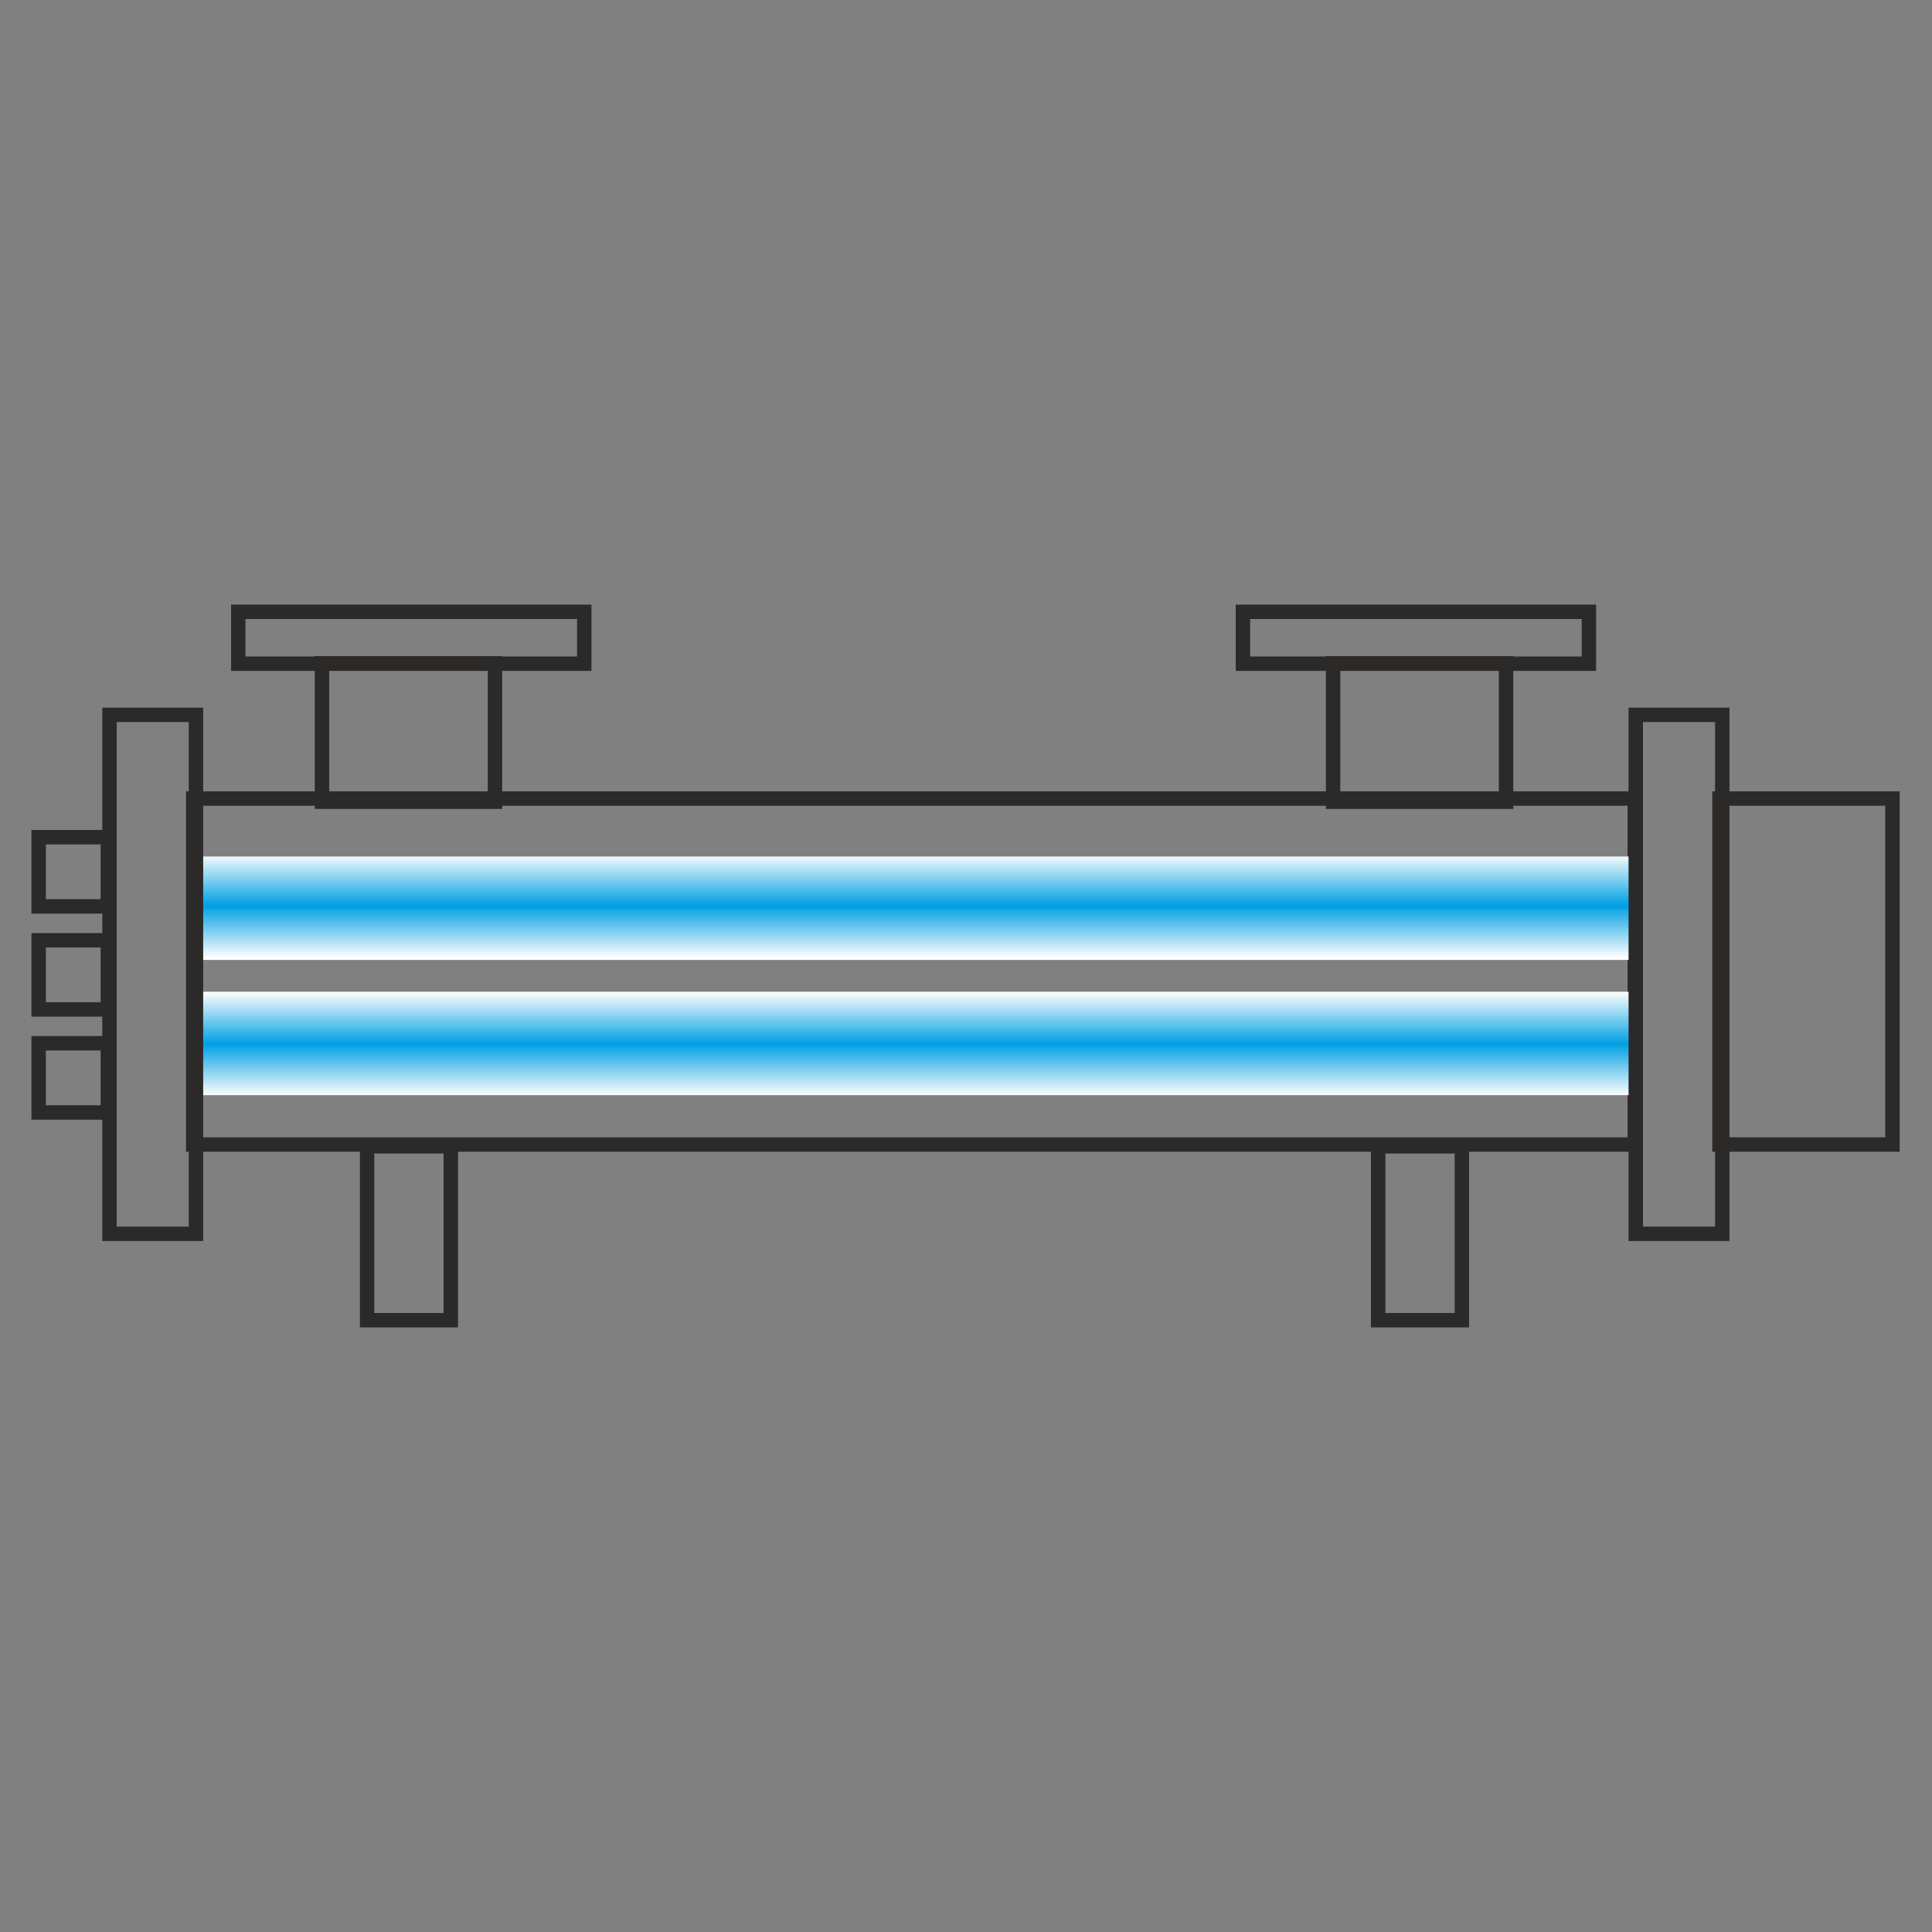
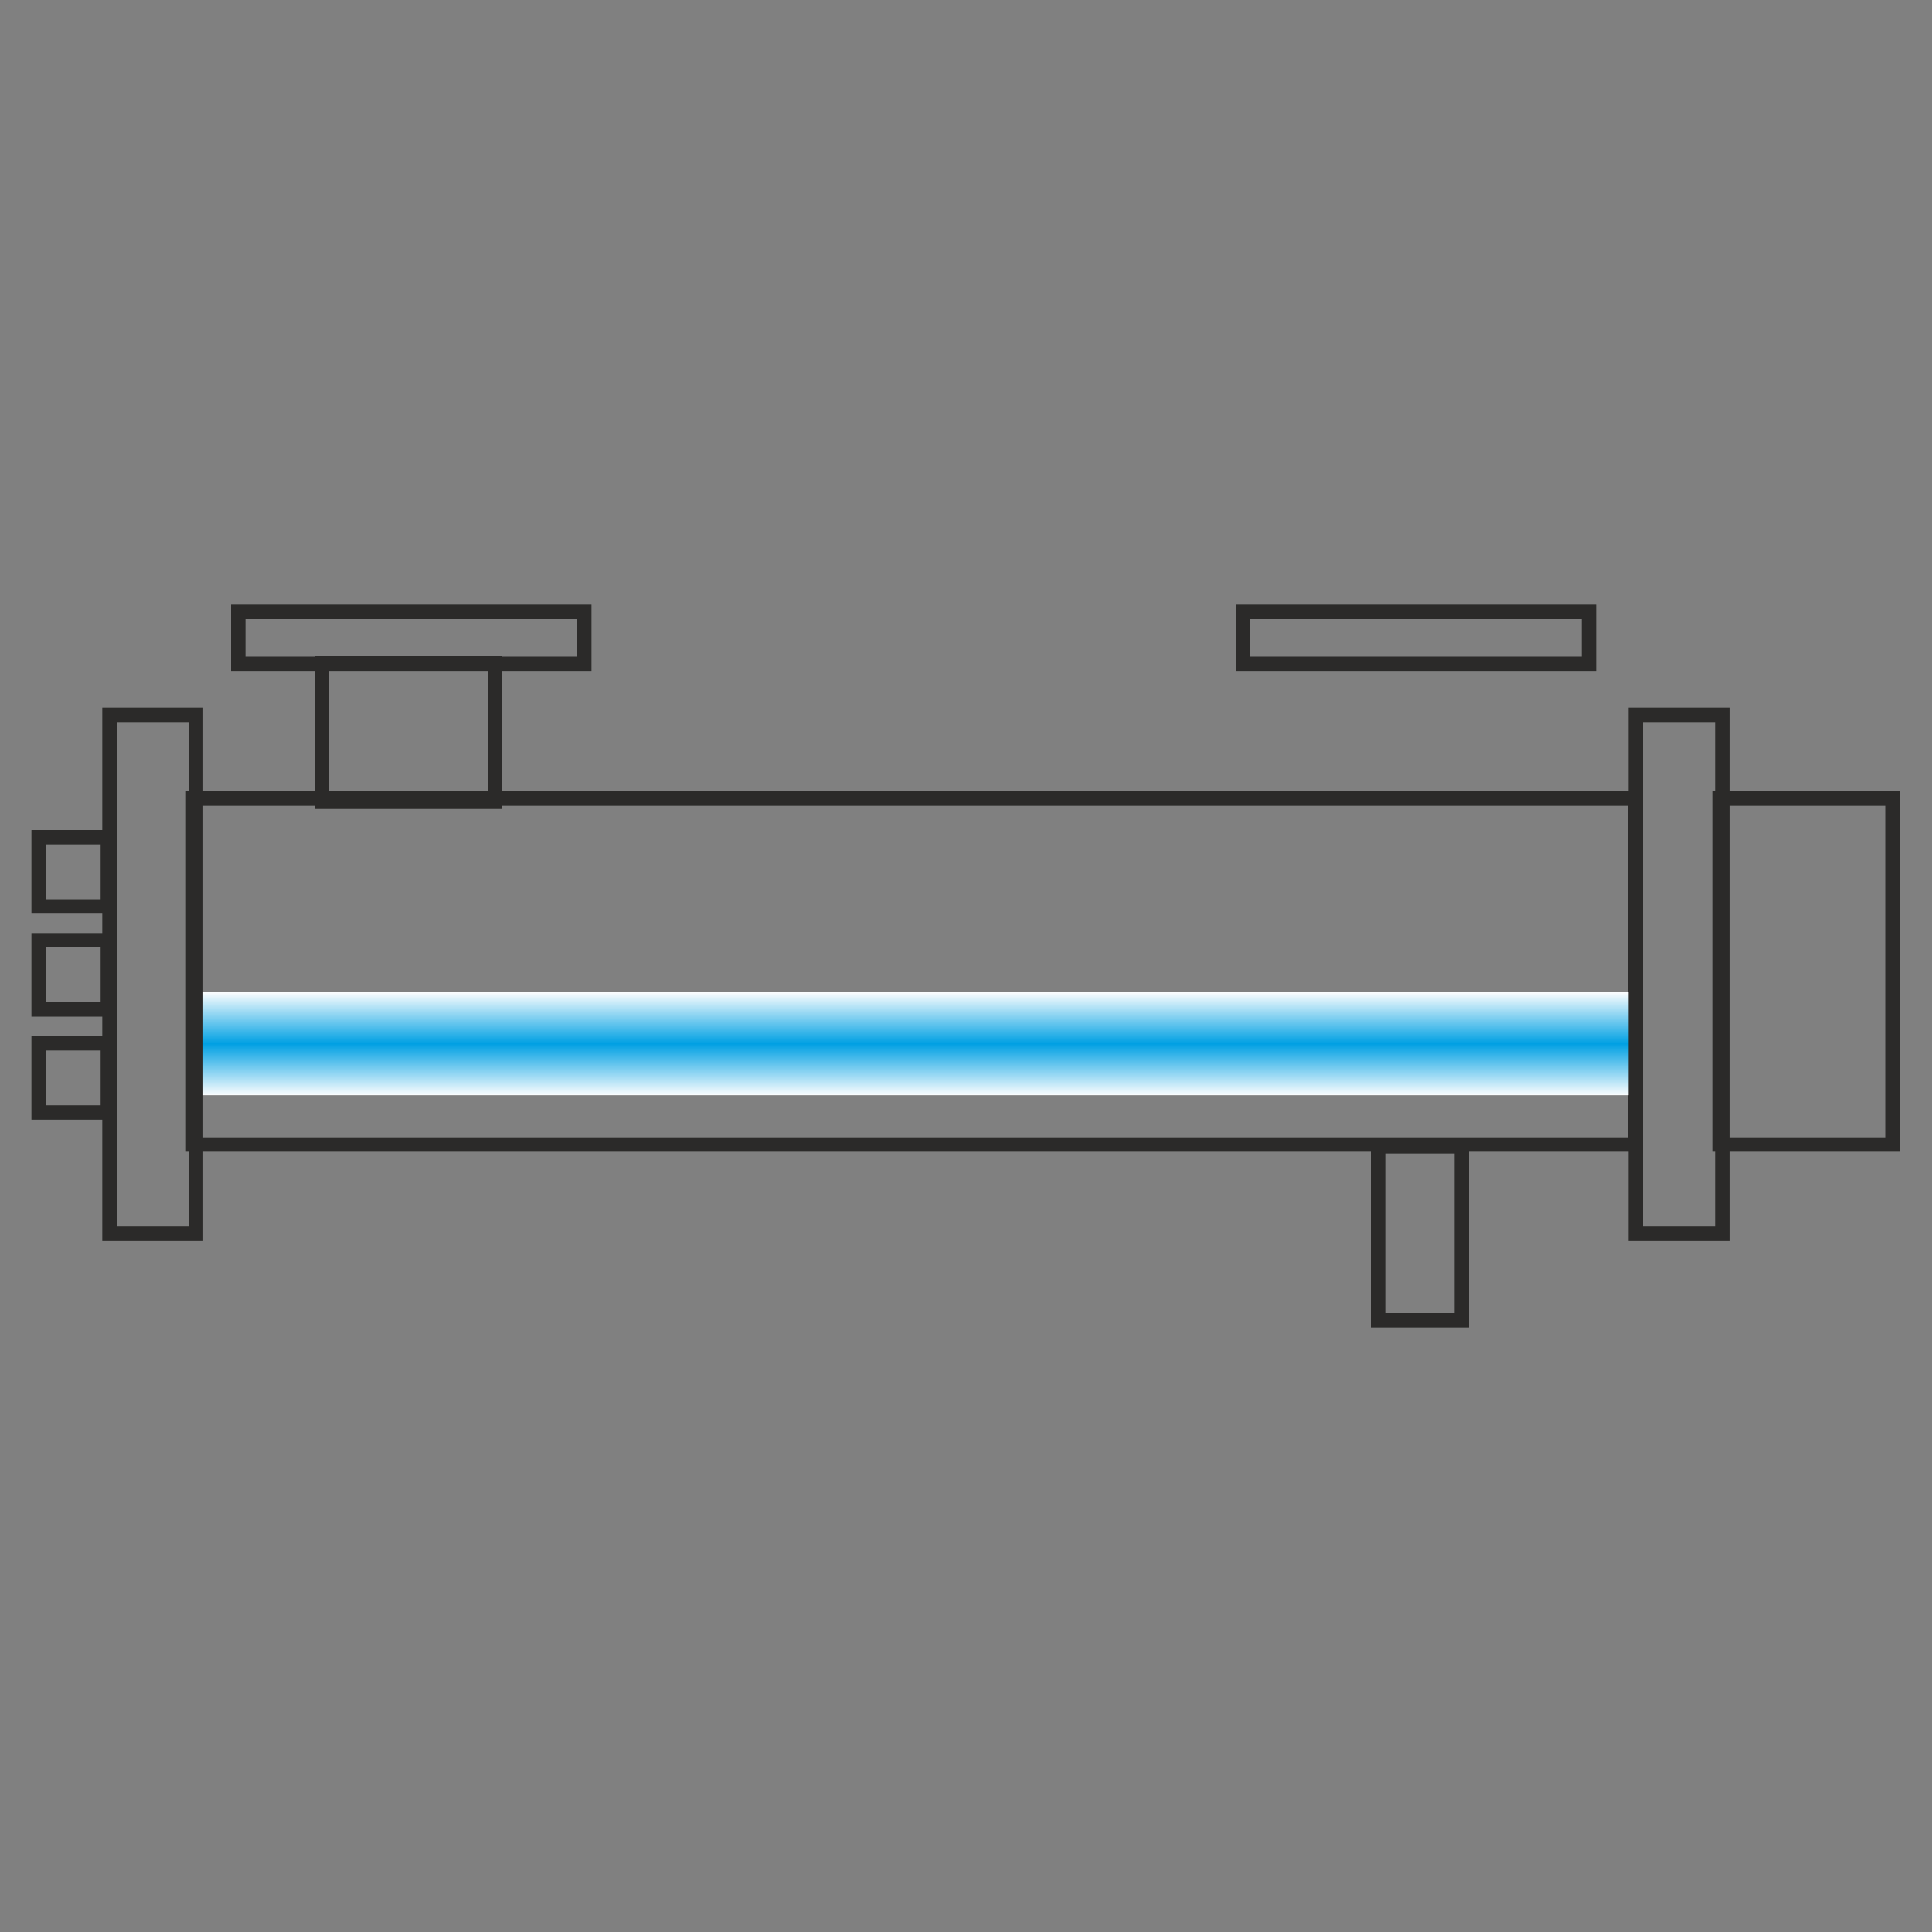
<svg xmlns="http://www.w3.org/2000/svg" xmlns:xlink="http://www.w3.org/1999/xlink" xml:space="preserve" width="300px" height="300px" version="1.1" style="shape-rendering:geometricPrecision; text-rendering:geometricPrecision; image-rendering:optimizeQuality; fill-rule:evenodd; clip-rule:evenodd" viewBox="0 0 300 300">
  <rect x="0" y="0" width="300" height="300" fill="#808080" stroke="none" />
  <defs>
    <style type="text/css">
   
    .str0 {stroke:#2B2A29;stroke-width:2.238}
    .fil0 {fill:none}
    .fil4 {fill:url(#id0)}
    .fil1 {fill:url(#id1)}
    .fil2 {fill:url(#id2)}
    .fil3 {fill:url(#id3)}
   
  </style>
    <linearGradient id="id0" gradientUnits="userSpaceOnUse" x1="141.942" y1="162.088" x2="141.942" y2="154.029">
      <stop offset="0" style="stop-opacity:1; stop-color:#00A0E3" />
      <stop offset="1" style="stop-opacity:1; stop-color:#FEFEFE" />
    </linearGradient>
    <linearGradient id="id1" gradientUnits="userSpaceOnUse" xlink:href="#id0" x1="141.942" y1="140.599" x2="141.942" y2="148.657">
  </linearGradient>
    <linearGradient id="id2" gradientUnits="userSpaceOnUse" xlink:href="#id0" x1="141.942" y1="140.599" x2="141.942" y2="132.54">
  </linearGradient>
    <linearGradient id="id3" gradientUnits="userSpaceOnUse" xlink:href="#id0" x1="141.942" y1="162.088" x2="141.942" y2="170.146">
  </linearGradient>
  </defs>
  <g id="Layer_x0020_1">
    <rect class="fil0" width="300" height="300" />
    <rect class="fil0 str0" x="30" y="124" width="223.845" height="53.723" />
    <rect class="fil0 str0" x="267" y="124" width="26.861" height="53.723" />
    <rect class="fil0 str0" x="6" y="130" width="10.745" height="10.745" />
-     <rect class="fil1" x="30" y="141" width="223.845" height="8.058" />
-     <rect class="fil2" x="30" y="133" width="223.845" height="8.058" />
    <rect class="fil3" x="30" y="162" width="223.845" height="8.058" />
    <rect class="fil4" x="30" y="154" width="223.845" height="8.058" />
    <rect class="fil0 str0" x="6" y="146" width="10.745" height="10.745" />
    <rect class="fil0 str0" x="6" y="162" width="10.745" height="10.745" />
    <rect class="fil0 str0" x="17" y="111" width="13.431" height="80.584" />
-     <polygon class="fil0 str0" points="57,205 70,205 70,178 57,178 " />
    <rect class="fil0 str0" x="50" y="103" width="26.861" height="21.489" />
    <rect class="fil0 str0" x="37" y="95" width="53.723" height="8.058" />
    <rect class="fil0 str0" x="193" y="95" width="53.723" height="8.058" />
    <rect class="fil0 str0" x="254" y="111" width="13.431" height="80.584" />
    <polygon class="fil0 str0" points="227,205 214,205 214,178 227,178 " />
-     <rect class="fil0 str0" x="207" y="103" width="26.861" height="21.489" />
  </g>
</svg>